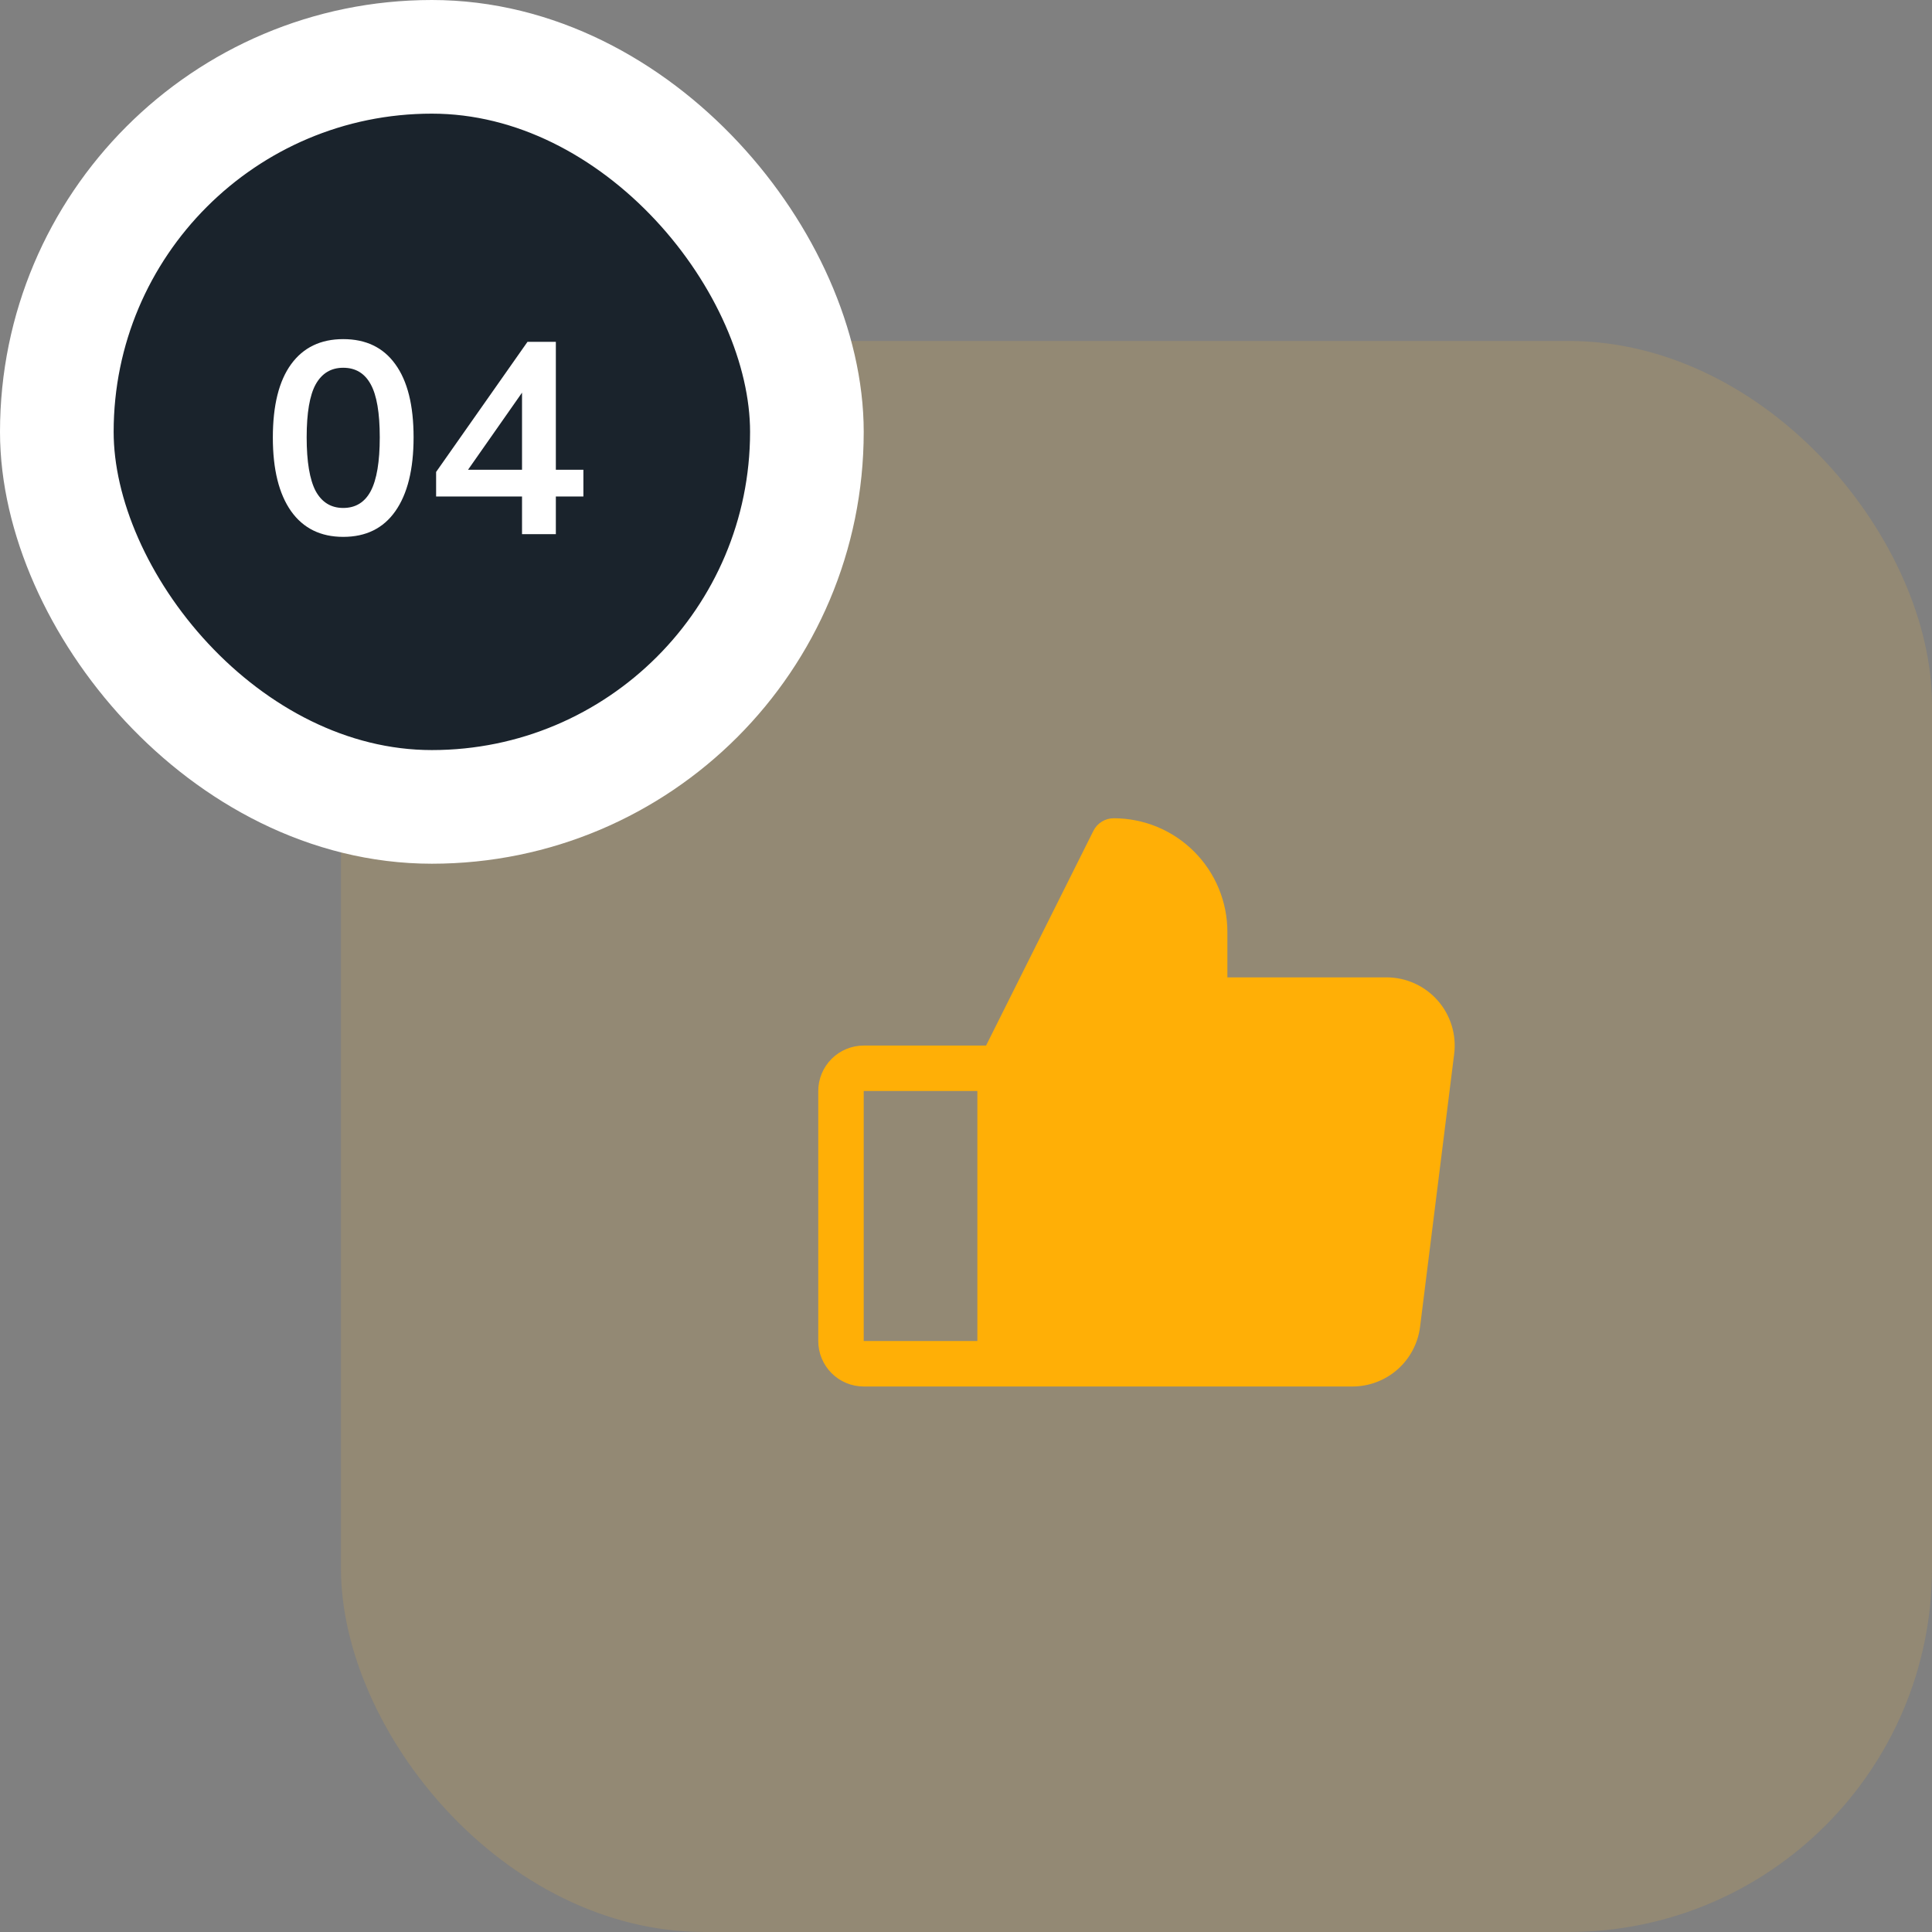
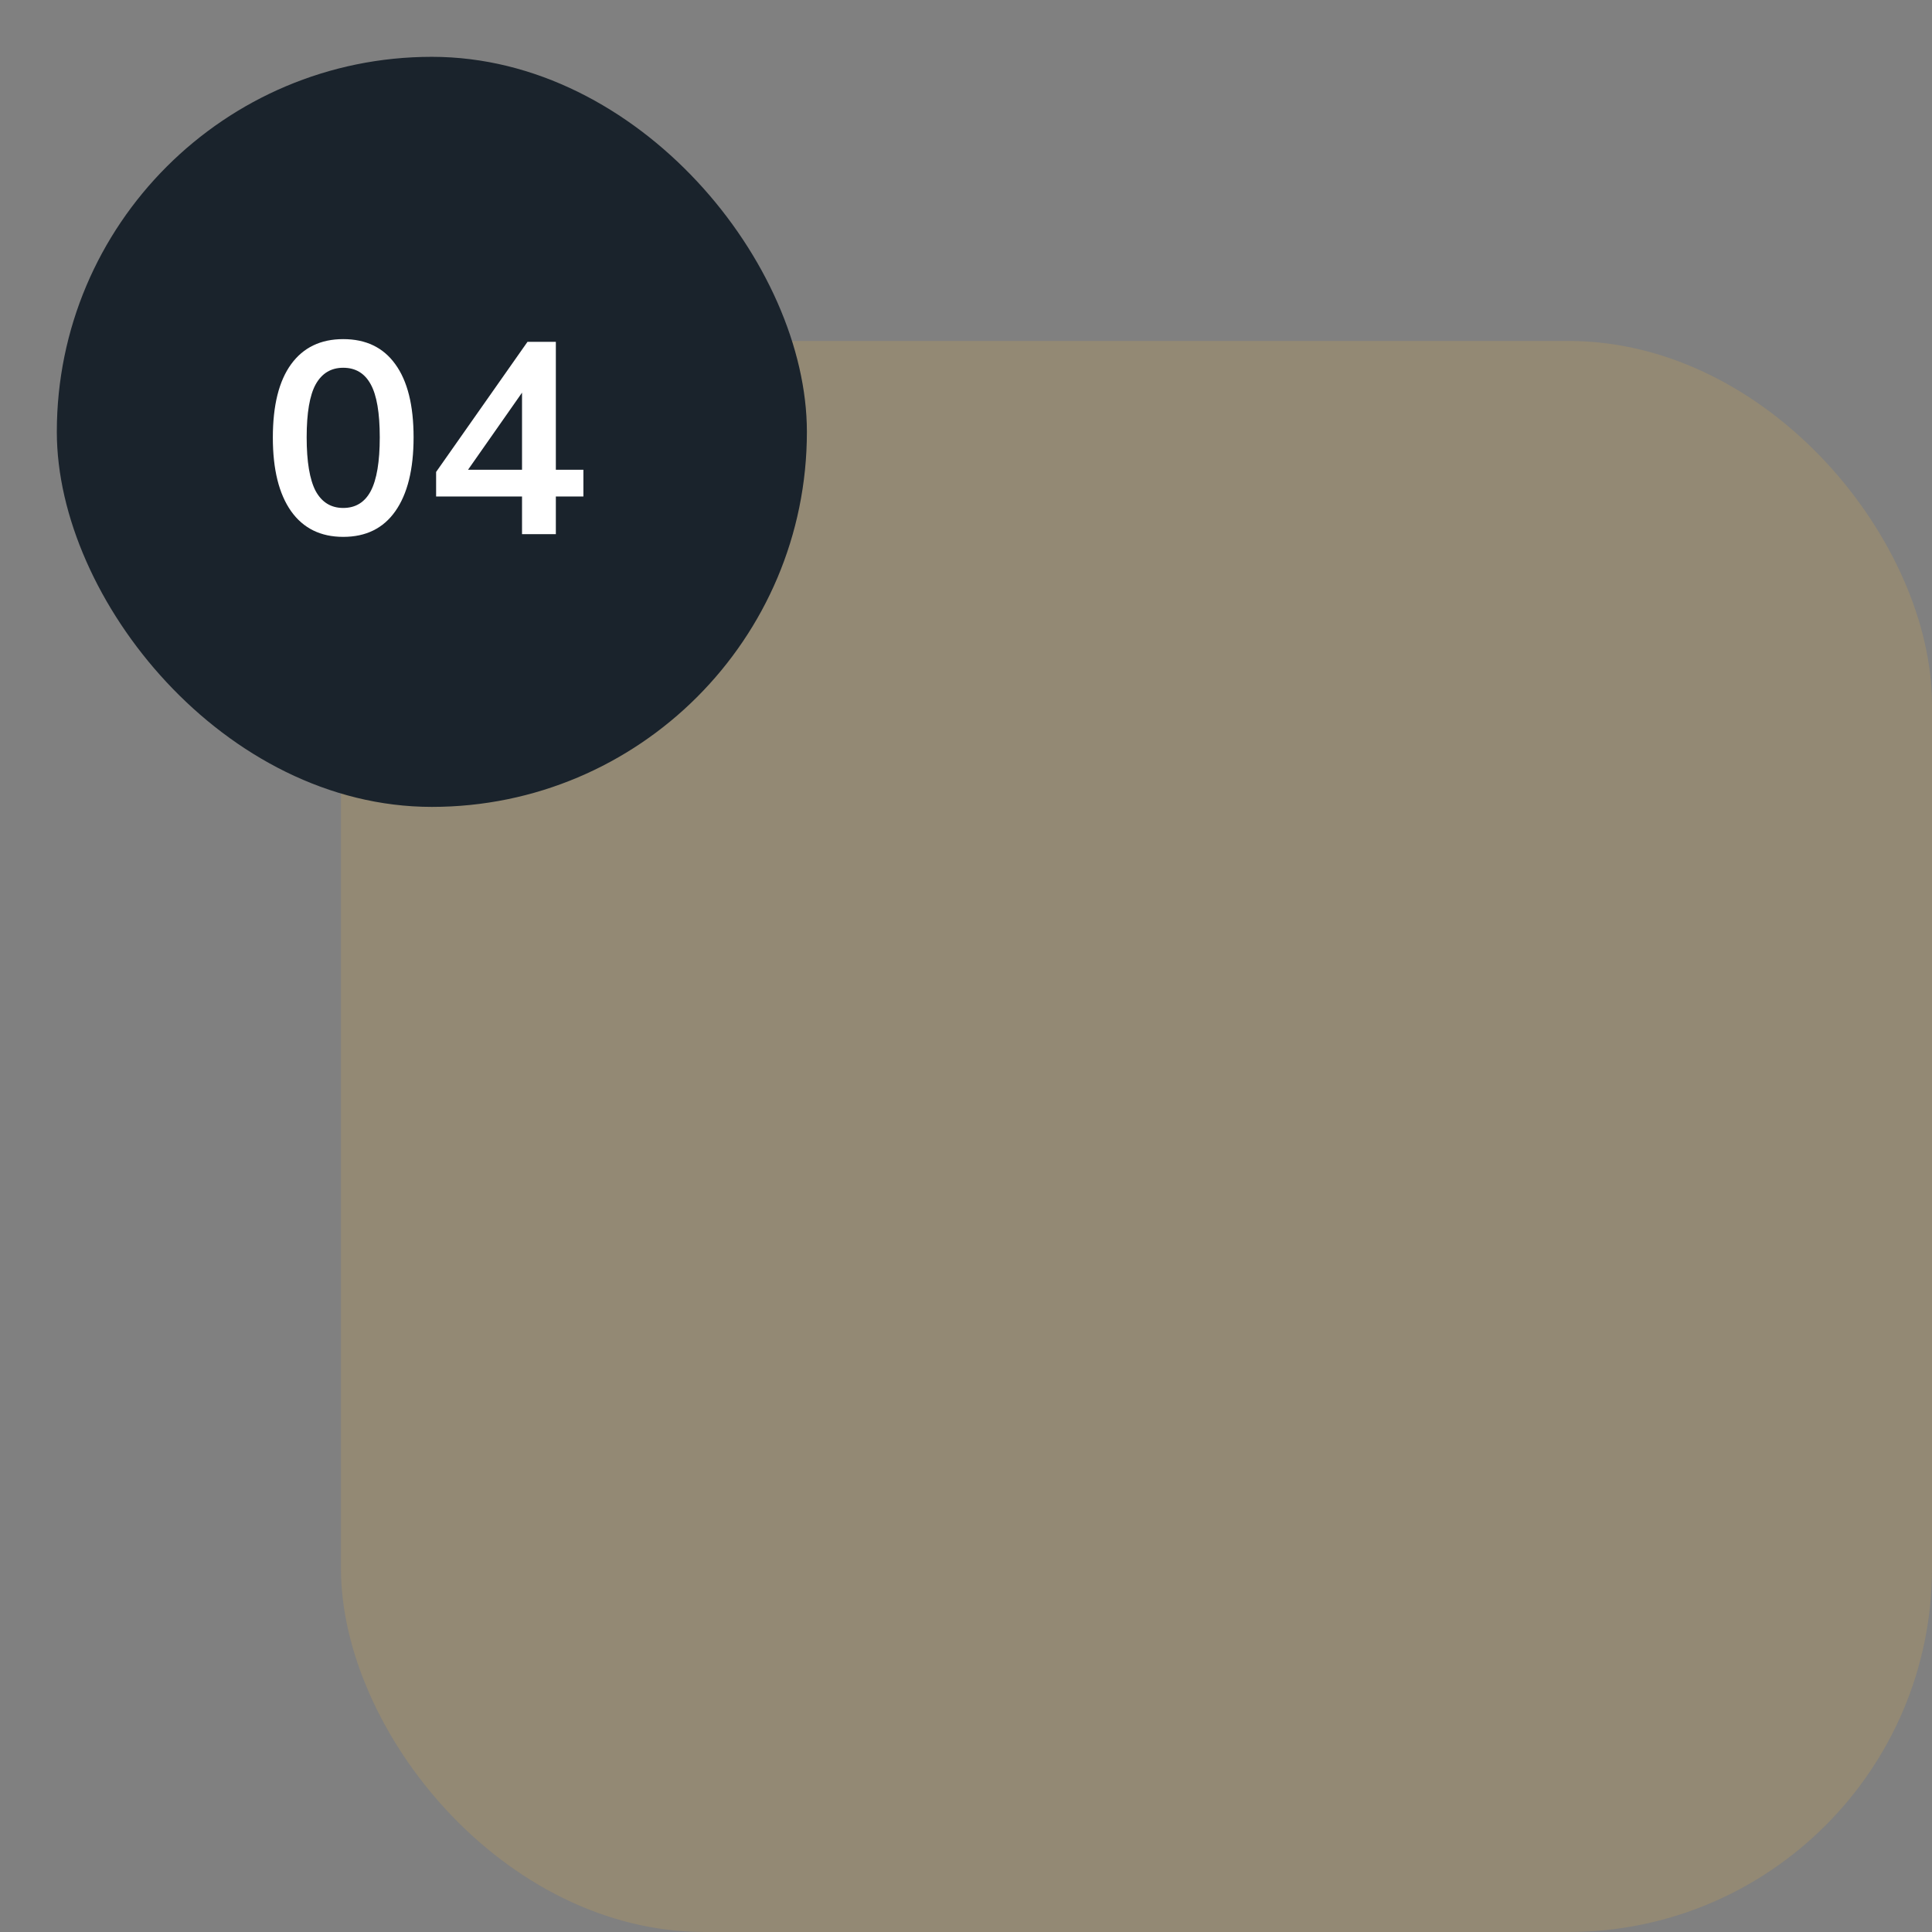
<svg xmlns="http://www.w3.org/2000/svg" width="85" height="85" viewBox="0 0 85 85" fill="none">
  <rect x="0" y="0" width="85" height="85" fill="#808080" stroke="none" />
  <rect x="15" y="15" width="70" height="70" rx="16" fill="#FDBB30" fill-opacity="0.15" />
-   <path d="M63.25 44.015C62.968 43.696 62.622 43.44 62.234 43.265C61.846 43.09 61.426 43 61 43H54V41C54 39.674 53.473 38.402 52.535 37.465C51.598 36.527 50.326 36 49 36C48.814 36 48.632 36.051 48.474 36.149C48.316 36.247 48.188 36.386 48.105 36.553L43.383 46H38C37.47 46 36.961 46.211 36.586 46.586C36.211 46.961 36 47.47 36 48V59C36 59.53 36.211 60.039 36.586 60.414C36.961 60.789 37.47 61 38 61H59.5C60.231 61 60.937 60.734 61.485 60.25C62.033 59.767 62.386 59.1 62.477 58.375L63.977 46.375C64.031 45.953 63.993 45.524 63.868 45.117C63.742 44.71 63.532 44.334 63.25 44.015ZM38 48H43V59H38V48Z" fill="#FFAF06" />
  <rect x="2.5" y="2.5" width="33" height="33" rx="16.5" fill="#1A232C" />
-   <rect x="2.5" y="2.5" width="33" height="33" rx="16.5" stroke="white" stroke-width="5" />
  <path d="M15.1 23.62C14.108 23.62 13.344 23.244 12.808 22.492C12.272 21.732 12.004 20.652 12.004 19.252C12.004 17.836 12.272 16.76 12.808 16.024C13.344 15.288 14.108 14.92 15.1 14.92C16.1 14.92 16.864 15.288 17.392 16.024C17.928 16.76 18.196 17.832 18.196 19.24C18.196 20.648 17.928 21.732 17.392 22.492C16.864 23.244 16.1 23.62 15.1 23.62ZM15.1 22.348C15.644 22.348 16.048 22.1 16.312 21.604C16.576 21.1 16.708 20.312 16.708 19.24C16.708 18.168 16.576 17.392 16.312 16.912C16.048 16.424 15.644 16.18 15.1 16.18C14.564 16.18 14.16 16.424 13.888 16.912C13.624 17.392 13.492 18.168 13.492 19.24C13.492 20.312 13.624 21.1 13.888 21.604C14.16 22.1 14.564 22.348 15.1 22.348ZM22.967 23.5V21.844H19.187V20.764L23.207 15.04H24.455V20.668H25.667V21.844H24.455V23.5H22.967ZM22.967 20.668V16.864H23.255L20.339 21.028V20.668H22.967Z" fill="white" />
</svg>